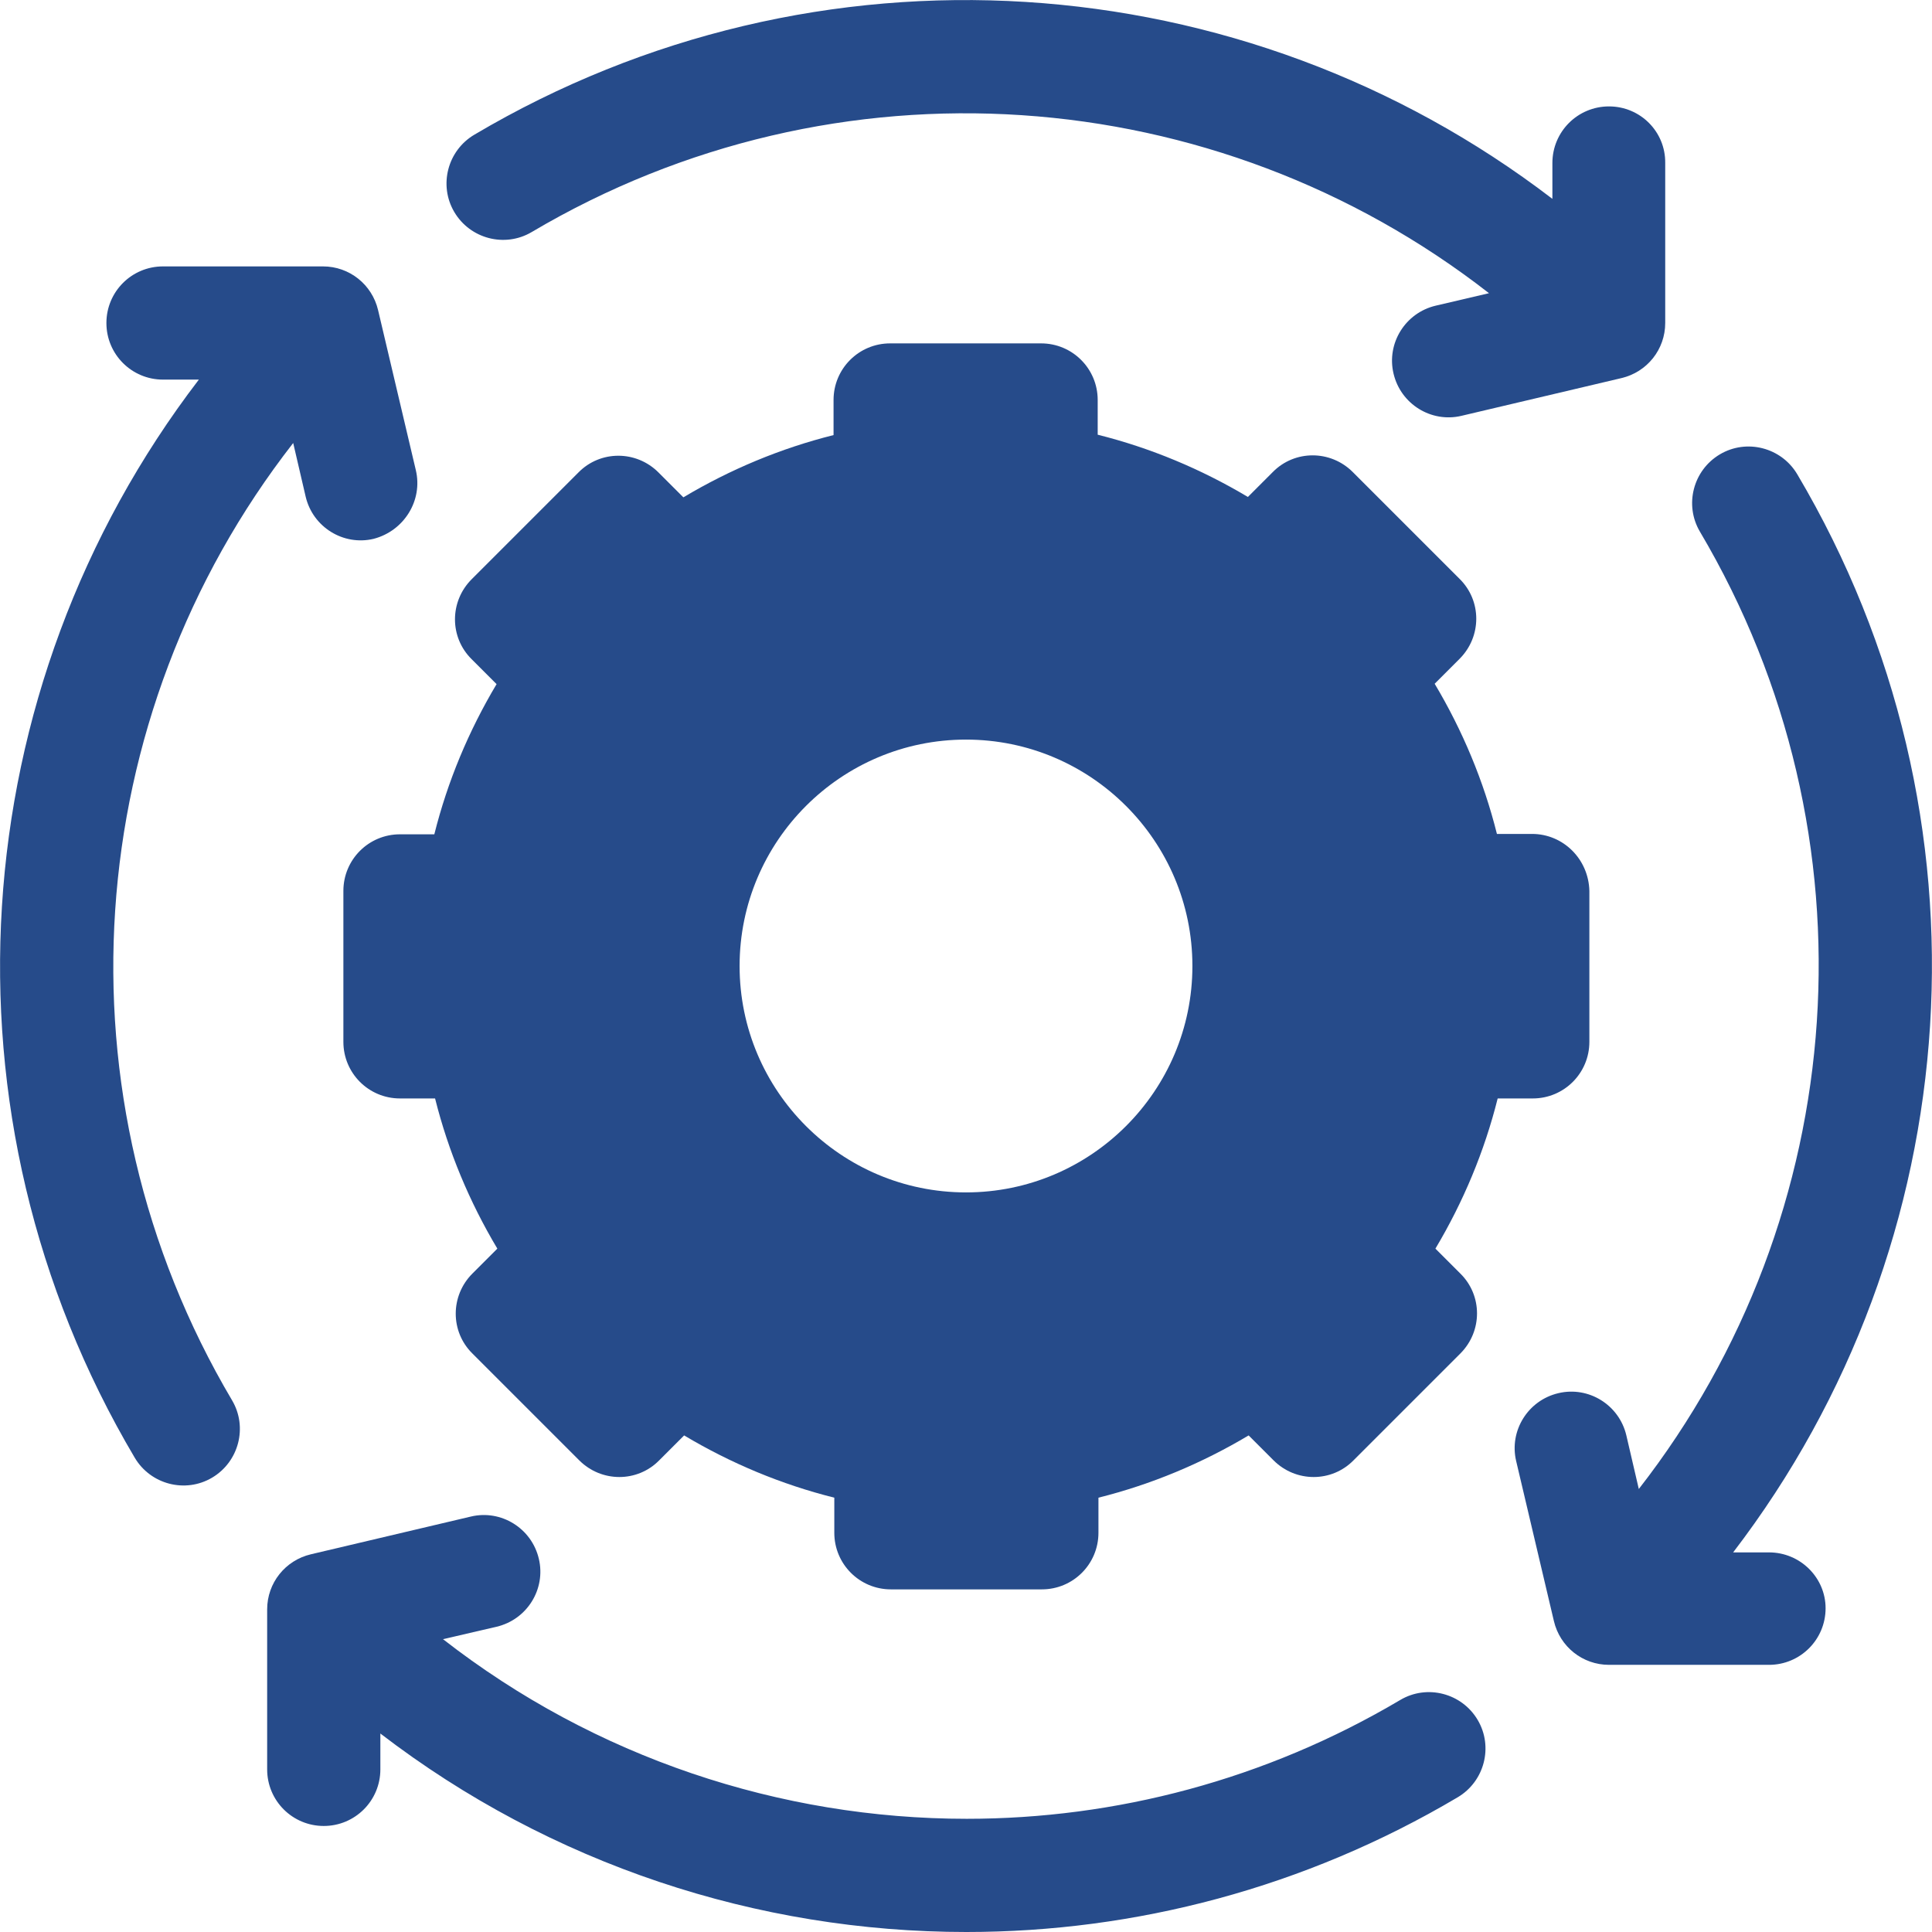
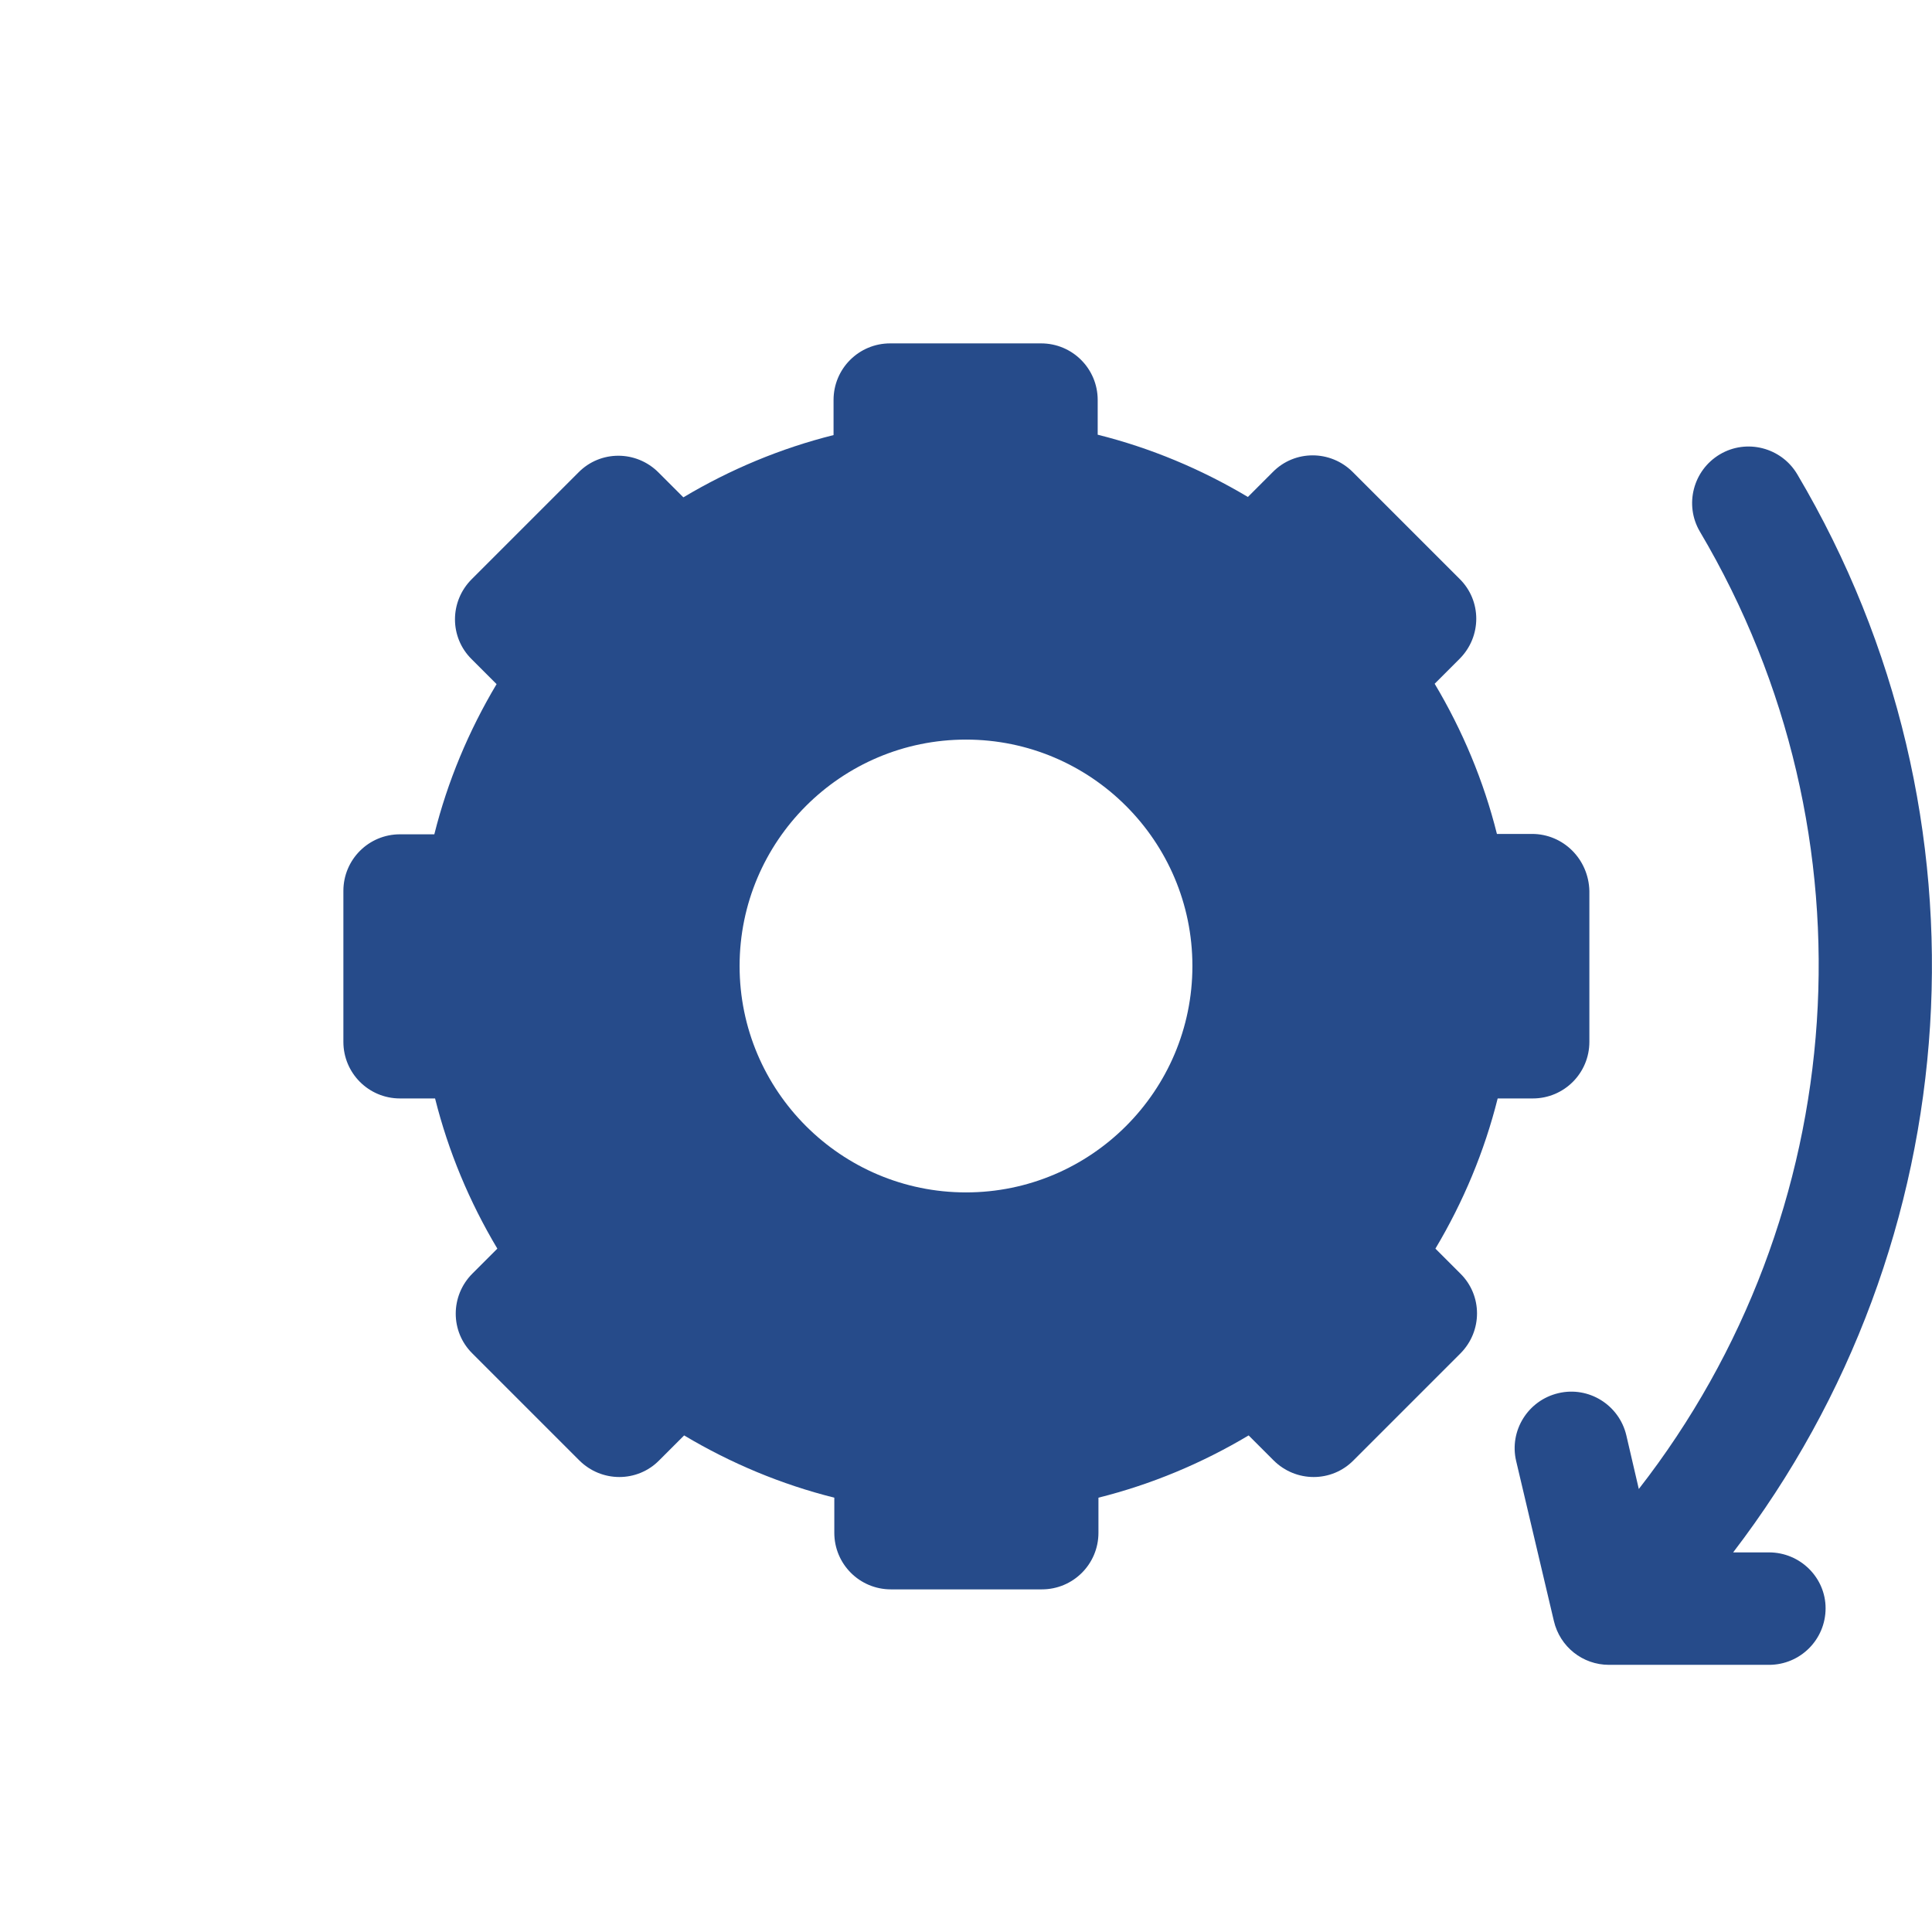
<svg xmlns="http://www.w3.org/2000/svg" version="1.1" id="Capa_1" x="0px" y="0px" viewBox="0 0 512 512" style="enable-background:new 0 0 512 512;" xml:space="preserve">
  <style type="text/css"> .st0{fill:#264B8A;} </style>
  <g>
    <g>
      <g>
-         <path class="st0" d="M391.6,455.8c-4.2-7.1-13.4-9.5-20.5-5.3c-35.8,21.2-75.5,31.5-114.9,31.5c-49.4,0-98.5-16.2-138.8-47.6 l14.2-3.3c8.1-1.9,13.1-10,11.2-18c-1.9-8.1-10-13.1-18-11.2l-42.4,10c-6.8,1.6-11.6,7.6-11.6,14.6v42.4c0,8.3,6.7,15,15,15 s15-6.7,15-15v-9.5C146,494.1,200.8,512,256.1,512c44.7,0,89.7-11.7,130.2-35.7C393.4,472.1,395.8,462.9,391.6,455.8L391.6,455.8 z" />
-         <path class="st0" d="M110.2,124.6l-10-42.4c-1.6-6.8-7.6-11.6-14.6-11.6H43.2c-8.3,0-15,6.7-15,15s6.7,15,15,15h9.5 c-62.8,82-70.7,195-17,285.7c4.2,7.1,13.4,9.5,20.5,5.3c7.1-4.2,9.5-13.4,5.3-20.5c-47.7-80.6-40.3-181.2,16.2-253.7l3.3,14.2 c1.9,8.1,10,13.1,18,11.2C107.1,140.7,112.1,132.6,110.2,124.6z" />
-         <path class="st0" d="M426.4,28.2c-8.3,0-15,6.7-15,15v9.5c-82-62.8-195-70.7-285.7-17c-7.1,4.2-9.5,13.4-5.3,20.5 c4.2,7.1,13.4,9.5,20.5,5.3c80.6-47.7,181.2-40.3,253.7,16.2L380.5,81c-8.1,1.9-13.1,10-11.2,18c1.9,8.1,10,13.1,18,11.2l42.4-10 c6.8-1.6,11.6-7.6,11.6-14.6V43.2C441.4,34.9,434.7,28.2,426.4,28.2z" />
        <path class="st0" d="M468.8,411.4h-9.5c62.8-82,70.7-195,17-285.7c-4.2-7.1-13.4-9.5-20.5-5.3c-7.1,4.2-9.5,13.4-5.3,20.5 c47.7,80.6,40.3,181.2-16.2,253.7l-3.3-14.2c-1.9-8.1-10-13.1-18-11.2c-8.1,1.9-13.1,10-11.2,18l10,42.4 c1.6,6.8,7.6,11.6,14.6,11.6h42.4c8.3,0,15-6.7,15-15C483.8,418.1,477.1,411.4,468.8,411.4L468.8,411.4z" />
      </g>
    </g>
    <path class="st0" d="M406,221h-9.3c-3.5-14-9.1-27.4-16.5-39.8l6.6-6.6c5.9-5.9,5.9-15.4,0-21.2l-28.3-28.3 c-5.9-5.9-15.4-5.9-21.2,0l-6.6,6.6c-12.4-7.4-25.8-13-39.8-16.5V106c0-8.3-6.7-15-15-15h-40c-8.3,0-15,6.7-15,15v9.3 c-14,3.5-27.4,9.1-39.8,16.5l-6.6-6.6c-5.9-5.9-15.4-5.9-21.2,0l-28.3,28.3c-5.9,5.9-5.9,15.4,0,21.2l6.6,6.6 c-7.4,12.4-13,25.8-16.5,39.8H106c-8.3,0-15,6.7-15,15v40c0,8.3,6.7,15,15,15h9.3c3.5,14,9.1,27.4,16.5,39.8l-6.6,6.6 c-5.9,5.9-5.9,15.4,0,21.2l28.3,28.3c5.9,5.9,15.4,5.9,21.2,0l6.6-6.6c12.4,7.4,25.8,13,39.8,16.5v9.3c0,8.3,6.7,15,15,15h40 c8.3,0,15-6.7,15-15v-9.3c14-3.5,27.4-9.1,39.8-16.5l6.6,6.6c5.9,5.9,15.4,5.9,21.2,0l28.3-28.3c5.9-5.9,5.9-15.4,0-21.2l-6.6-6.6 c7.4-12.4,13-25.8,16.5-39.8h9.3c8.3,0,15-6.7,15-15v-40C421,227.7,414.3,221,406,221z M256,316c-33.1,0-60-26.9-60-60 s26.9-60,60-60s60,26.9,60,60S289.1,316,256,316z" />
  </g>
</svg>